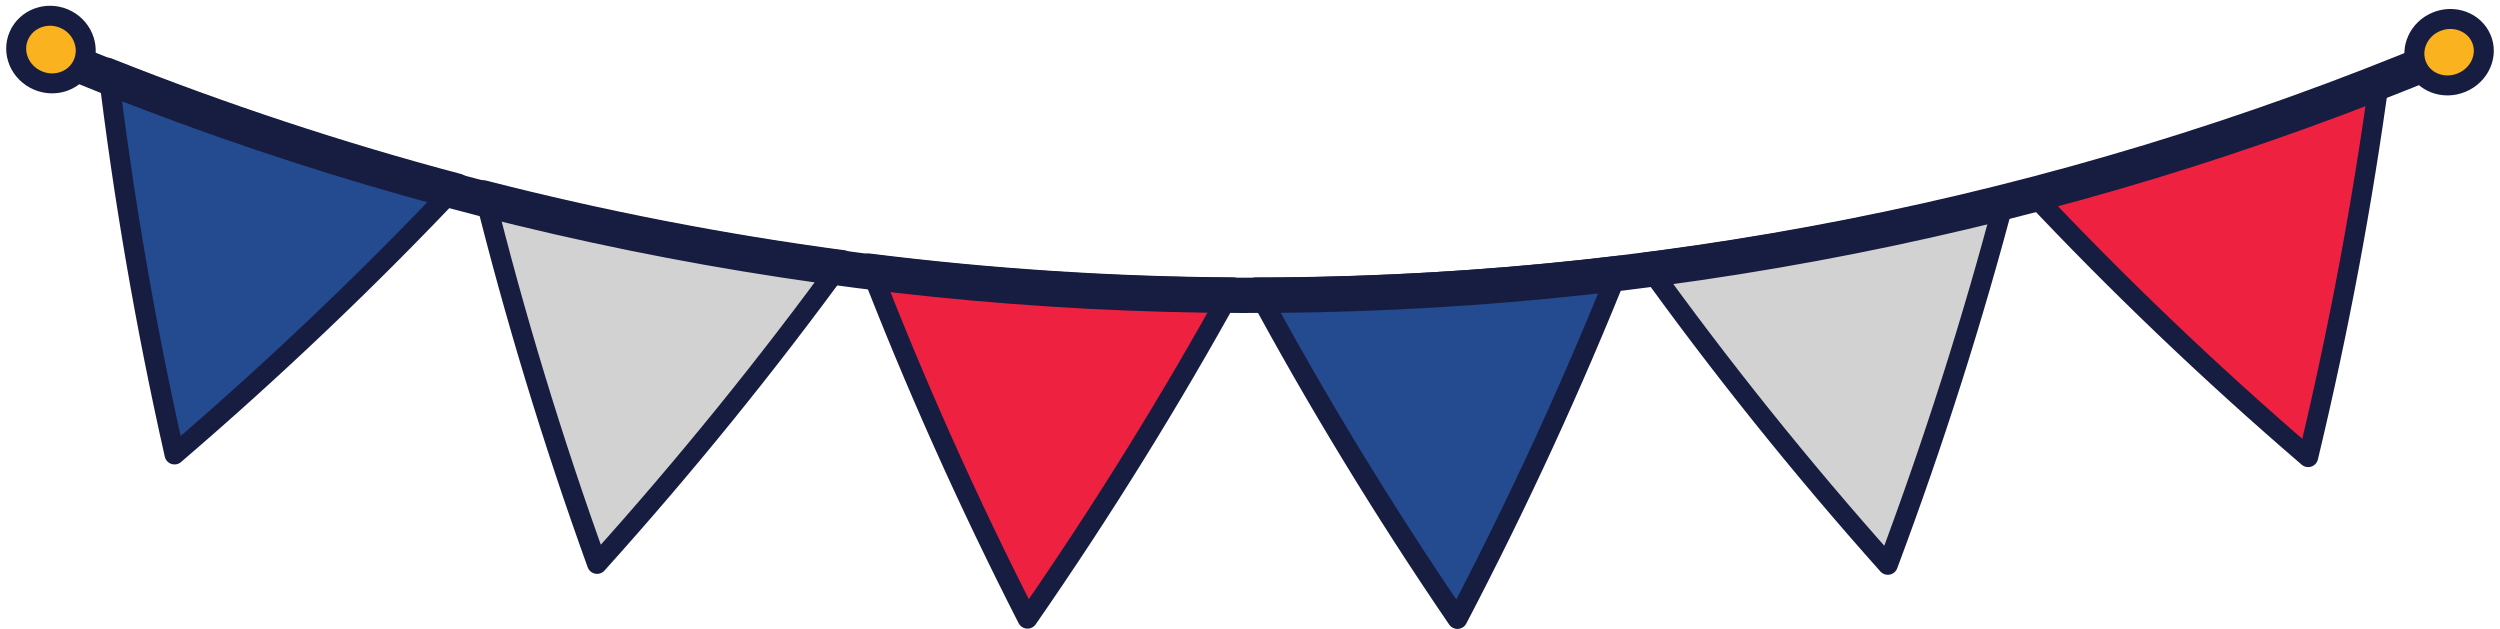
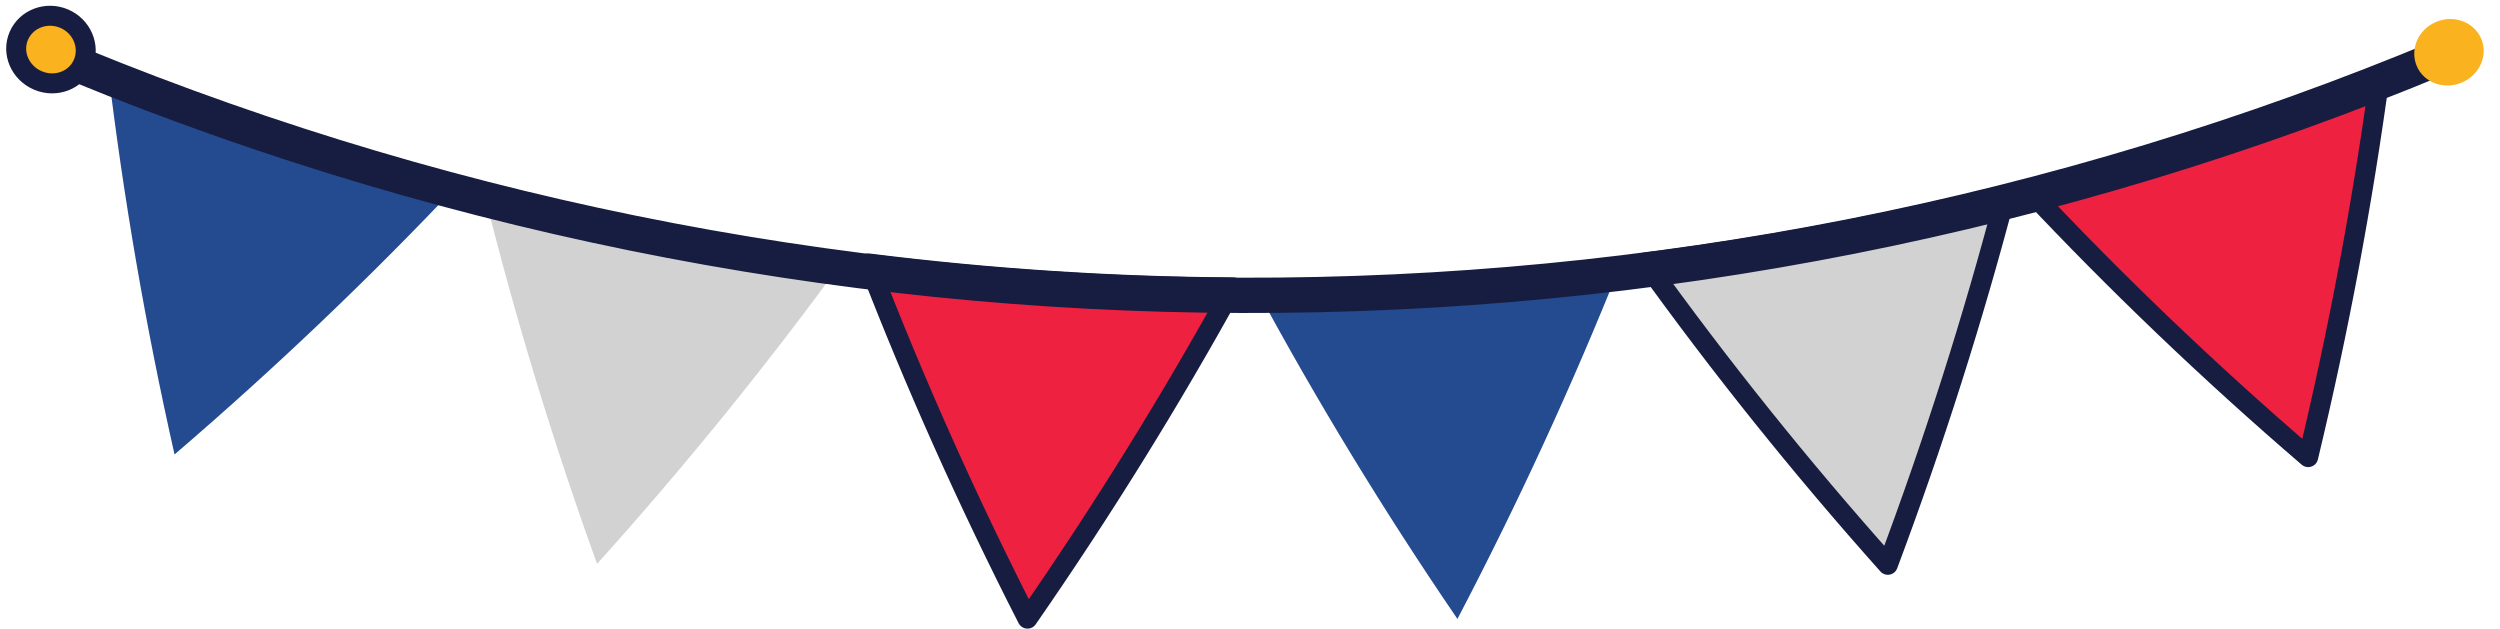
<svg xmlns="http://www.w3.org/2000/svg" height="471.3" preserveAspectRatio="xMidYMid meet" version="1.0" viewBox="124.2 822.9 1873.0 471.3" width="1873.0" zoomAndPan="magnify">
  <g>
    <g id="change1_1">
      <path d="M 467.879 960.559 C 401.512 1030.84 330.484 1098.602 254.961 1163.379 C 233.141 1066.66 216.508 969.93 205.012 873.629 C 291.238 907.98 379.027 936.961 467.879 960.559" fill="#244a90" />
    </g>
-     <path d="M 4678.789 11614.414 C 4015.117 10911.602 3304.844 10233.984 2549.609 9586.211 C 2331.406 10553.398 2165.078 11520.703 2050.117 12483.711 C 2912.383 12140.195 3790.273 11850.391 4678.789 11614.414 Z M 4678.789 11614.414" fill="none" stroke="#171d41" stroke-linecap="round" stroke-linejoin="round" stroke-miterlimit="10" stroke-width="149.67" transform="matrix(.1 0 0 -.1 0 2122)" />
    <g id="change2_1">
      <path d="M 756.031 1017.828 C 699.352 1095.719 637.805 1171.711 571.531 1245.359 C 538.012 1152.539 509.633 1059.07 486.402 965.398 C 575.406 988.25 665.441 1005.73 756.031 1017.828" fill="#d3d2d2" />
    </g>
-     <path d="M 7560.312 11041.719 C 6993.516 10262.812 6378.047 9502.891 5715.312 8766.406 C 5380.117 9694.609 5096.328 10629.297 4864.023 11566.016 C 5754.062 11337.5 6654.414 11162.695 7560.312 11041.719 Z M 7560.312 11041.719" fill="none" stroke="#171d41" stroke-linecap="round" stroke-linejoin="round" stroke-miterlimit="10" stroke-width="149.67" transform="matrix(.1 0 0 -.1 0 2122)" />
    <g id="change3_1">
      <path d="M 1047.961 1038.199 C 1001.621 1122.34 950.277 1205.219 894.004 1286.379 C 849.25 1198.809 809.535 1109.961 774.906 1020.27 C 865.57 1031.621 956.746 1037.602 1047.961 1038.199" fill="#ee2141" />
    </g>
    <path d="M 10479.609 10838.008 C 10016.211 9996.602 9502.773 9167.812 8940.039 8356.211 C 8492.5 9231.914 8095.352 10120.391 7749.062 11017.305 C 8655.703 10903.789 9567.461 10843.984 10479.609 10838.008 Z M 10479.609 10838.008" fill="none" stroke="#171d41" stroke-linecap="round" stroke-linejoin="round" stroke-miterlimit="10" stroke-width="149.67" transform="matrix(.1 0 0 -.1 0 2122)" />
    <g id="change1_2">
      <path d="M 1338 1021.898 C 1302.441 1110.93 1261.809 1199.309 1216.109 1286.609 C 1160.781 1205.57 1110.328 1122.641 1064.852 1038.25 C 1156.059 1038.172 1247.281 1032.73 1338 1021.898" fill="#244a90" />
    </g>
-     <path d="M 13380 11001.016 C 13024.414 10110.703 12618.086 9226.914 12161.094 8353.906 C 11607.812 9164.297 11103.281 9993.594 10648.516 10837.5 C 11560.586 10838.281 12472.812 10892.695 13380 11001.016 Z M 13380 11001.016" fill="none" stroke="#171d41" stroke-linecap="round" stroke-linejoin="round" stroke-miterlimit="10" stroke-width="149.67" transform="matrix(.1 0 0 -.1 0 2122)" />
    <g id="change2_2">
      <path d="M 1626.82 968.711 C 1602.512 1061.32 1573.102 1153.91 1538.57 1246.051 C 1473.309 1172.93 1412.711 1097.289 1356.891 1019.57 C 1447.551 1008 1537.691 991.039 1626.82 968.711" fill="#d3d2d2" />
    </g>
    <path d="M 16268.203 11532.891 C 16025.117 10606.797 15731.016 9680.898 15385.703 8759.492 C 14733.086 9490.703 14127.109 10247.109 13568.906 11024.297 C 14475.508 11140 15376.914 11309.609 16268.203 11532.891 Z M 16268.203 11532.891" fill="none" stroke="#171d41" stroke-linecap="round" stroke-linejoin="round" stroke-miterlimit="10" stroke-width="149.67" transform="matrix(.1 0 0 -.1 0 2122)" />
    <g id="change3_2">
      <path d="M 1908.746 878.586 C 1895.934 973.445 1878.078 1068.91 1855.09 1164.551 C 1780.754 1100.691 1710.785 1033.691 1645.363 963.977 C 1734.359 940.895 1822.312 912.441 1908.746 878.586" fill="#ee2141" />
    </g>
    <path d="M 16299.998 10618.304 C 16190.584 9808.24 16038.105 8993.005 15841.793 8176.269 C 15206.991 8721.604 14609.484 9293.76 14050.805 9889.099 C 14810.799 10086.212 15561.887 10329.191 16299.998 10618.304 Z M 16299.998 10618.304" fill="none" stroke="#171d41" stroke-linecap="round" stroke-linejoin="round" stroke-miterlimit="10" stroke-width="127.812" transform="matrix(.117 0 0 -.117 0 2122)" />
    <g id="change4_1">
      <path d="M 1955.5 857.543 C 1380.176 1097.598 732.301 1095.77 158.391 852.277 C 156.875 855.848 155.359 859.418 153.852 863.004 C 730.652 1107.637 1381.762 1109.41 1959.91 868.09 C 1958.445 864.578 1956.965 861.066 1955.5 857.543" fill="#171d41" />
    </g>
    <path d="M 16263.307 10516.11 C 11478.508 8519.647 6090.326 8534.851 1317.287 10559.902 C 1304.682 10530.209 1292.077 10500.516 1279.537 10470.693 C 6076.616 8436.155 11491.698 8421.406 16299.985 10428.395 C 16287.802 10457.6 16275.489 10486.806 16263.307 10516.11 Z M 16263.307 10516.11" fill="none" stroke="#171d41" stroke-linecap="round" stroke-linejoin="round" stroke-miterlimit="10" stroke-width="124.476" transform="matrix(.12 0 0 -.12 0 2122)" />
    <g id="change5_1">
      <path d="M 186.648 870.051 C 181.453 882.922 166.227 888.898 152.703 883.219 C 139.184 877.539 132.766 862.449 138.309 849.711 C 143.852 836.969 158.984 831.281 172.164 836.828 C 185.344 842.379 191.852 857.18 186.648 870.051" fill="#fab21e" />
    </g>
    <path d="M 1866.484 12519.492 C 1814.531 12390.781 1662.266 12331.016 1527.031 12387.812 C 1391.836 12444.609 1327.656 12595.508 1383.086 12722.891 C 1438.516 12850.312 1589.844 12907.188 1721.641 12851.719 C 1853.438 12796.211 1918.516 12648.203 1866.484 12519.492 Z M 1866.484 12519.492" fill="none" stroke="#171d41" stroke-linecap="round" stroke-linejoin="round" stroke-miterlimit="10" stroke-width="149.67" transform="matrix(.1 0 0 -.1 0 2122)" />
    <g id="change5_2">
      <path d="M 1983.078 851.777 C 1988.52 864.258 1982.004 879.113 1968.461 884.789 C 1954.934 890.449 1939.77 884.641 1934.684 872.016 C 1929.582 859.363 1936.184 844.797 1949.383 839.297 C 1962.582 833.781 1977.648 839.285 1983.078 851.777" fill="#fab21e" />
    </g>
-     <path d="M 16255.405 10412.088 C 16300.008 10309.785 16246.6 10188.014 16135.587 10141.489 C 16024.703 10095.092 15900.402 10142.706 15858.712 10246.193 C 15816.894 10349.905 15871.008 10469.307 15979.203 10514.391 C 16087.397 10559.603 16210.897 10514.487 16255.405 10412.088 Z M 16255.405 10412.088" fill="none" stroke="#171d41" stroke-linecap="round" stroke-linejoin="round" stroke-miterlimit="10" stroke-width="122.685" transform="matrix(.122 0 0 -.122 0 2122)" />
  </g>
</svg>